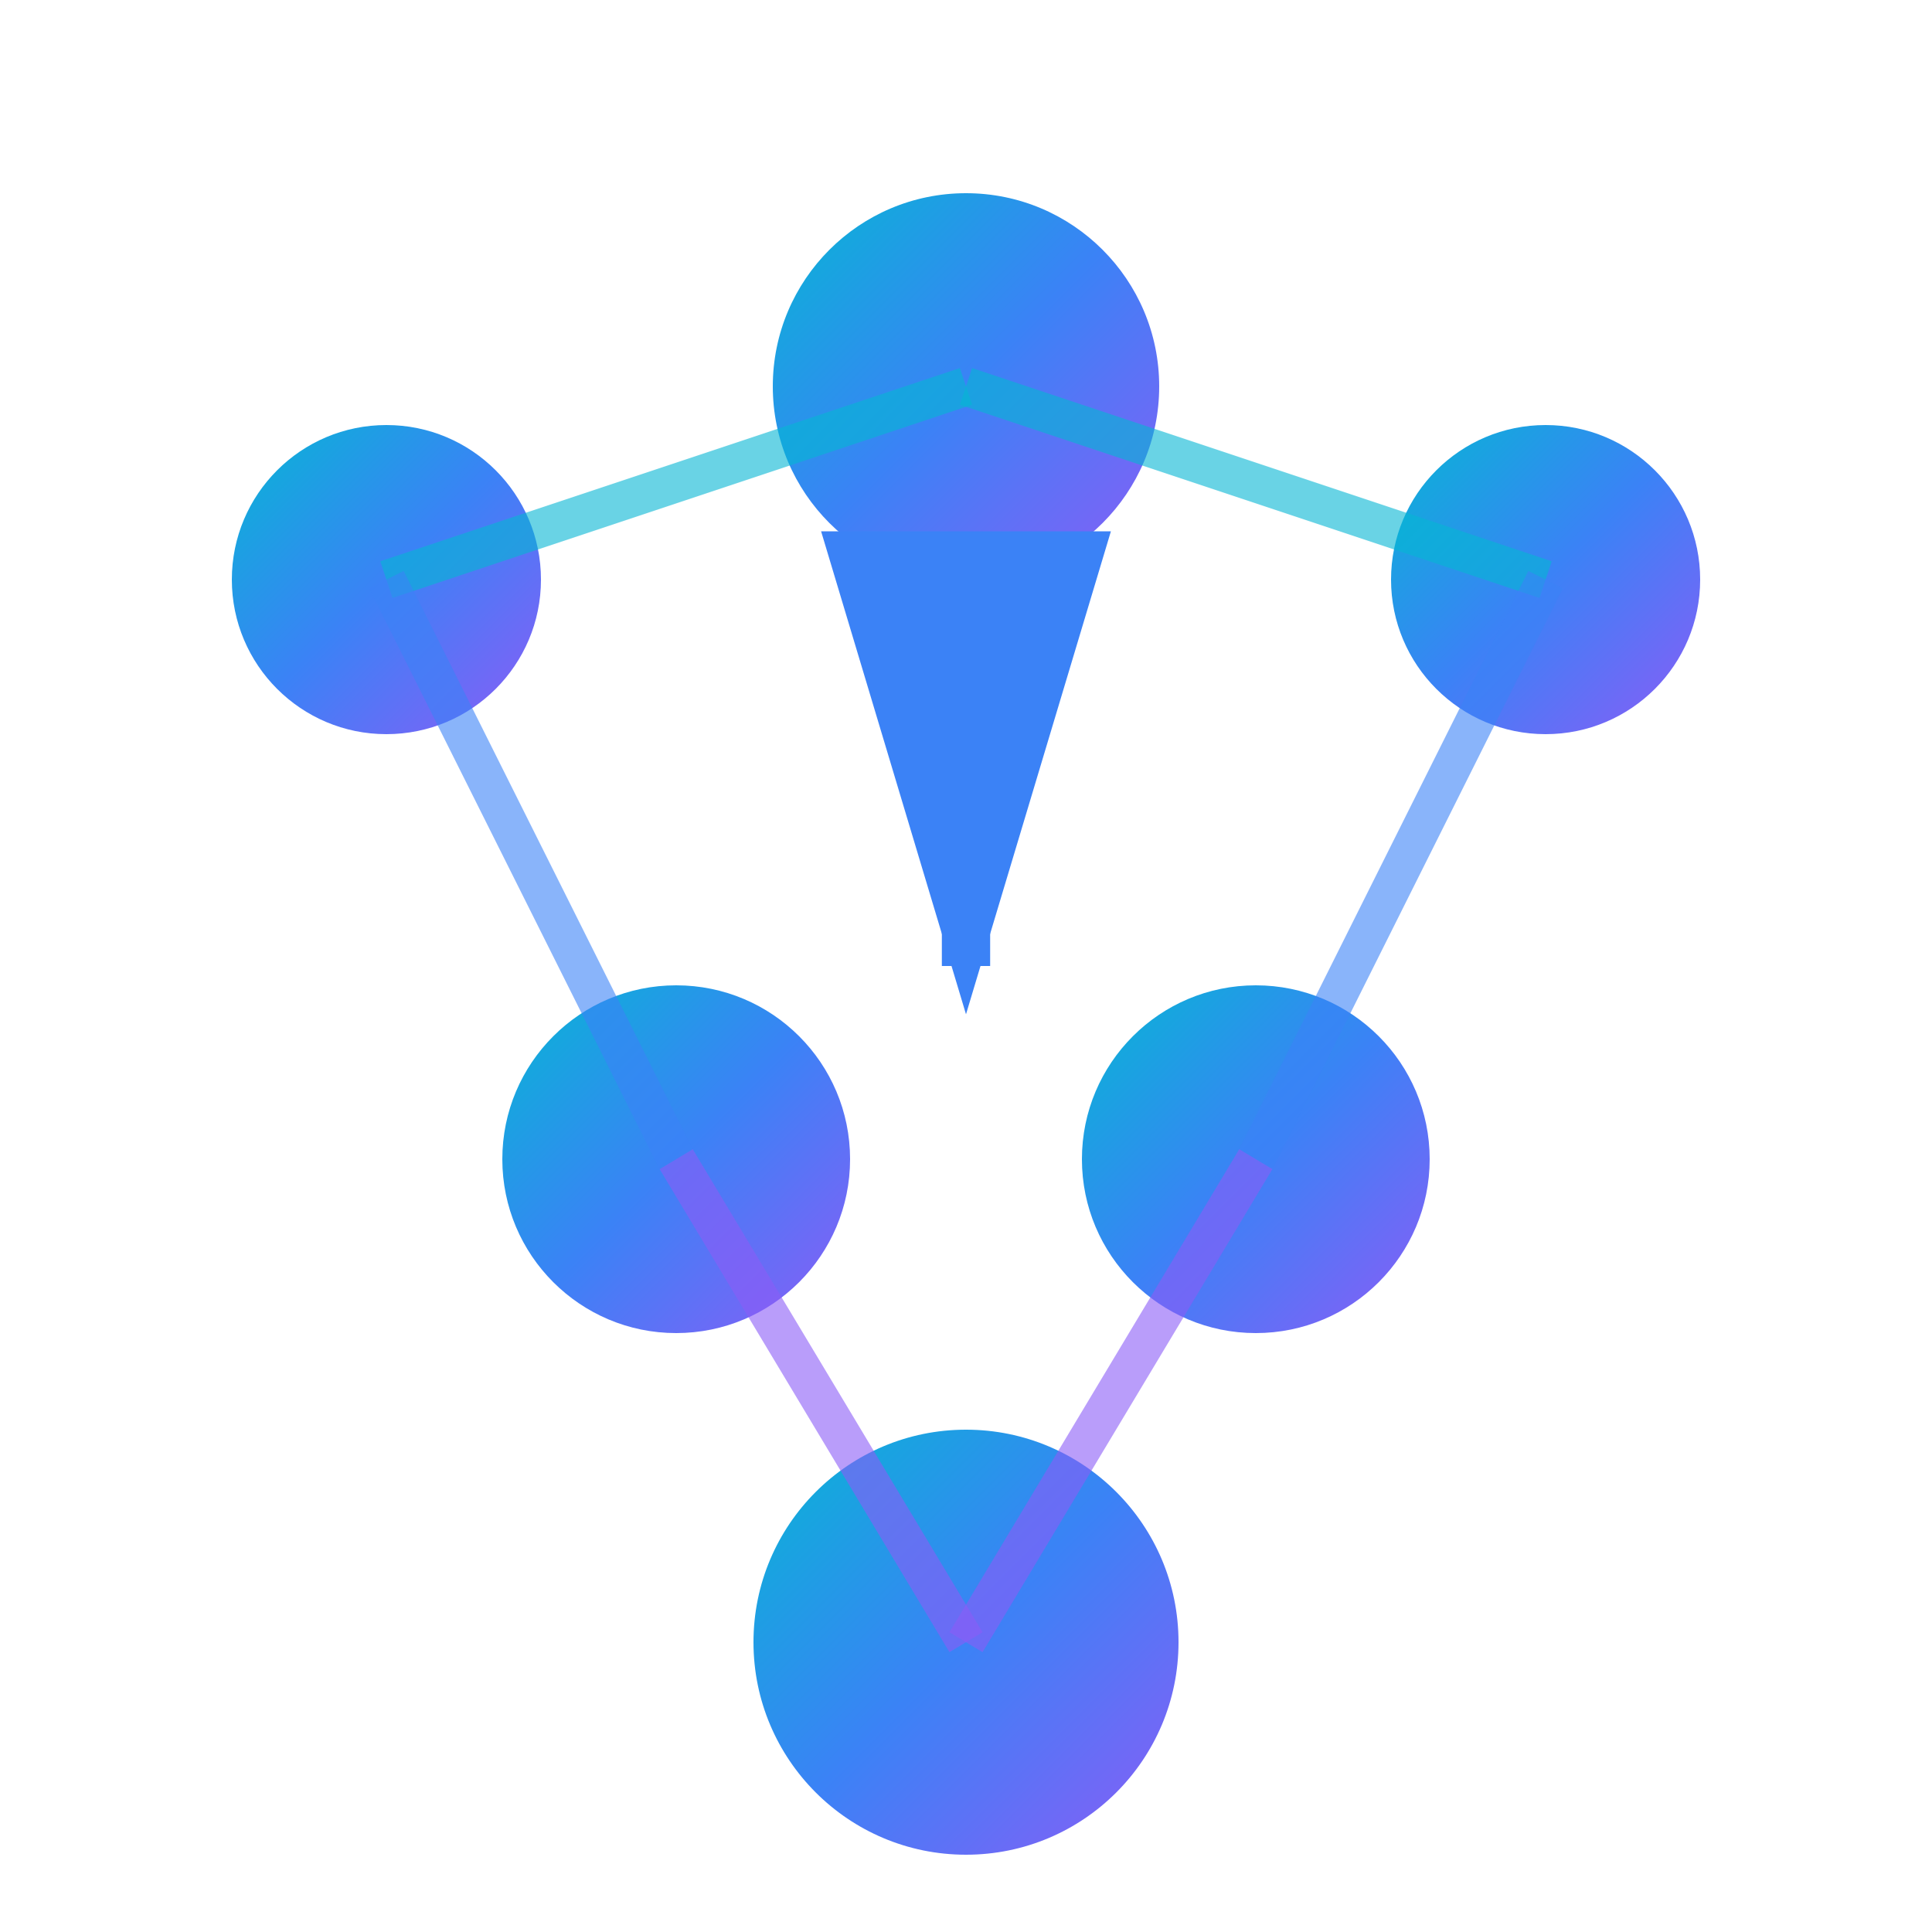
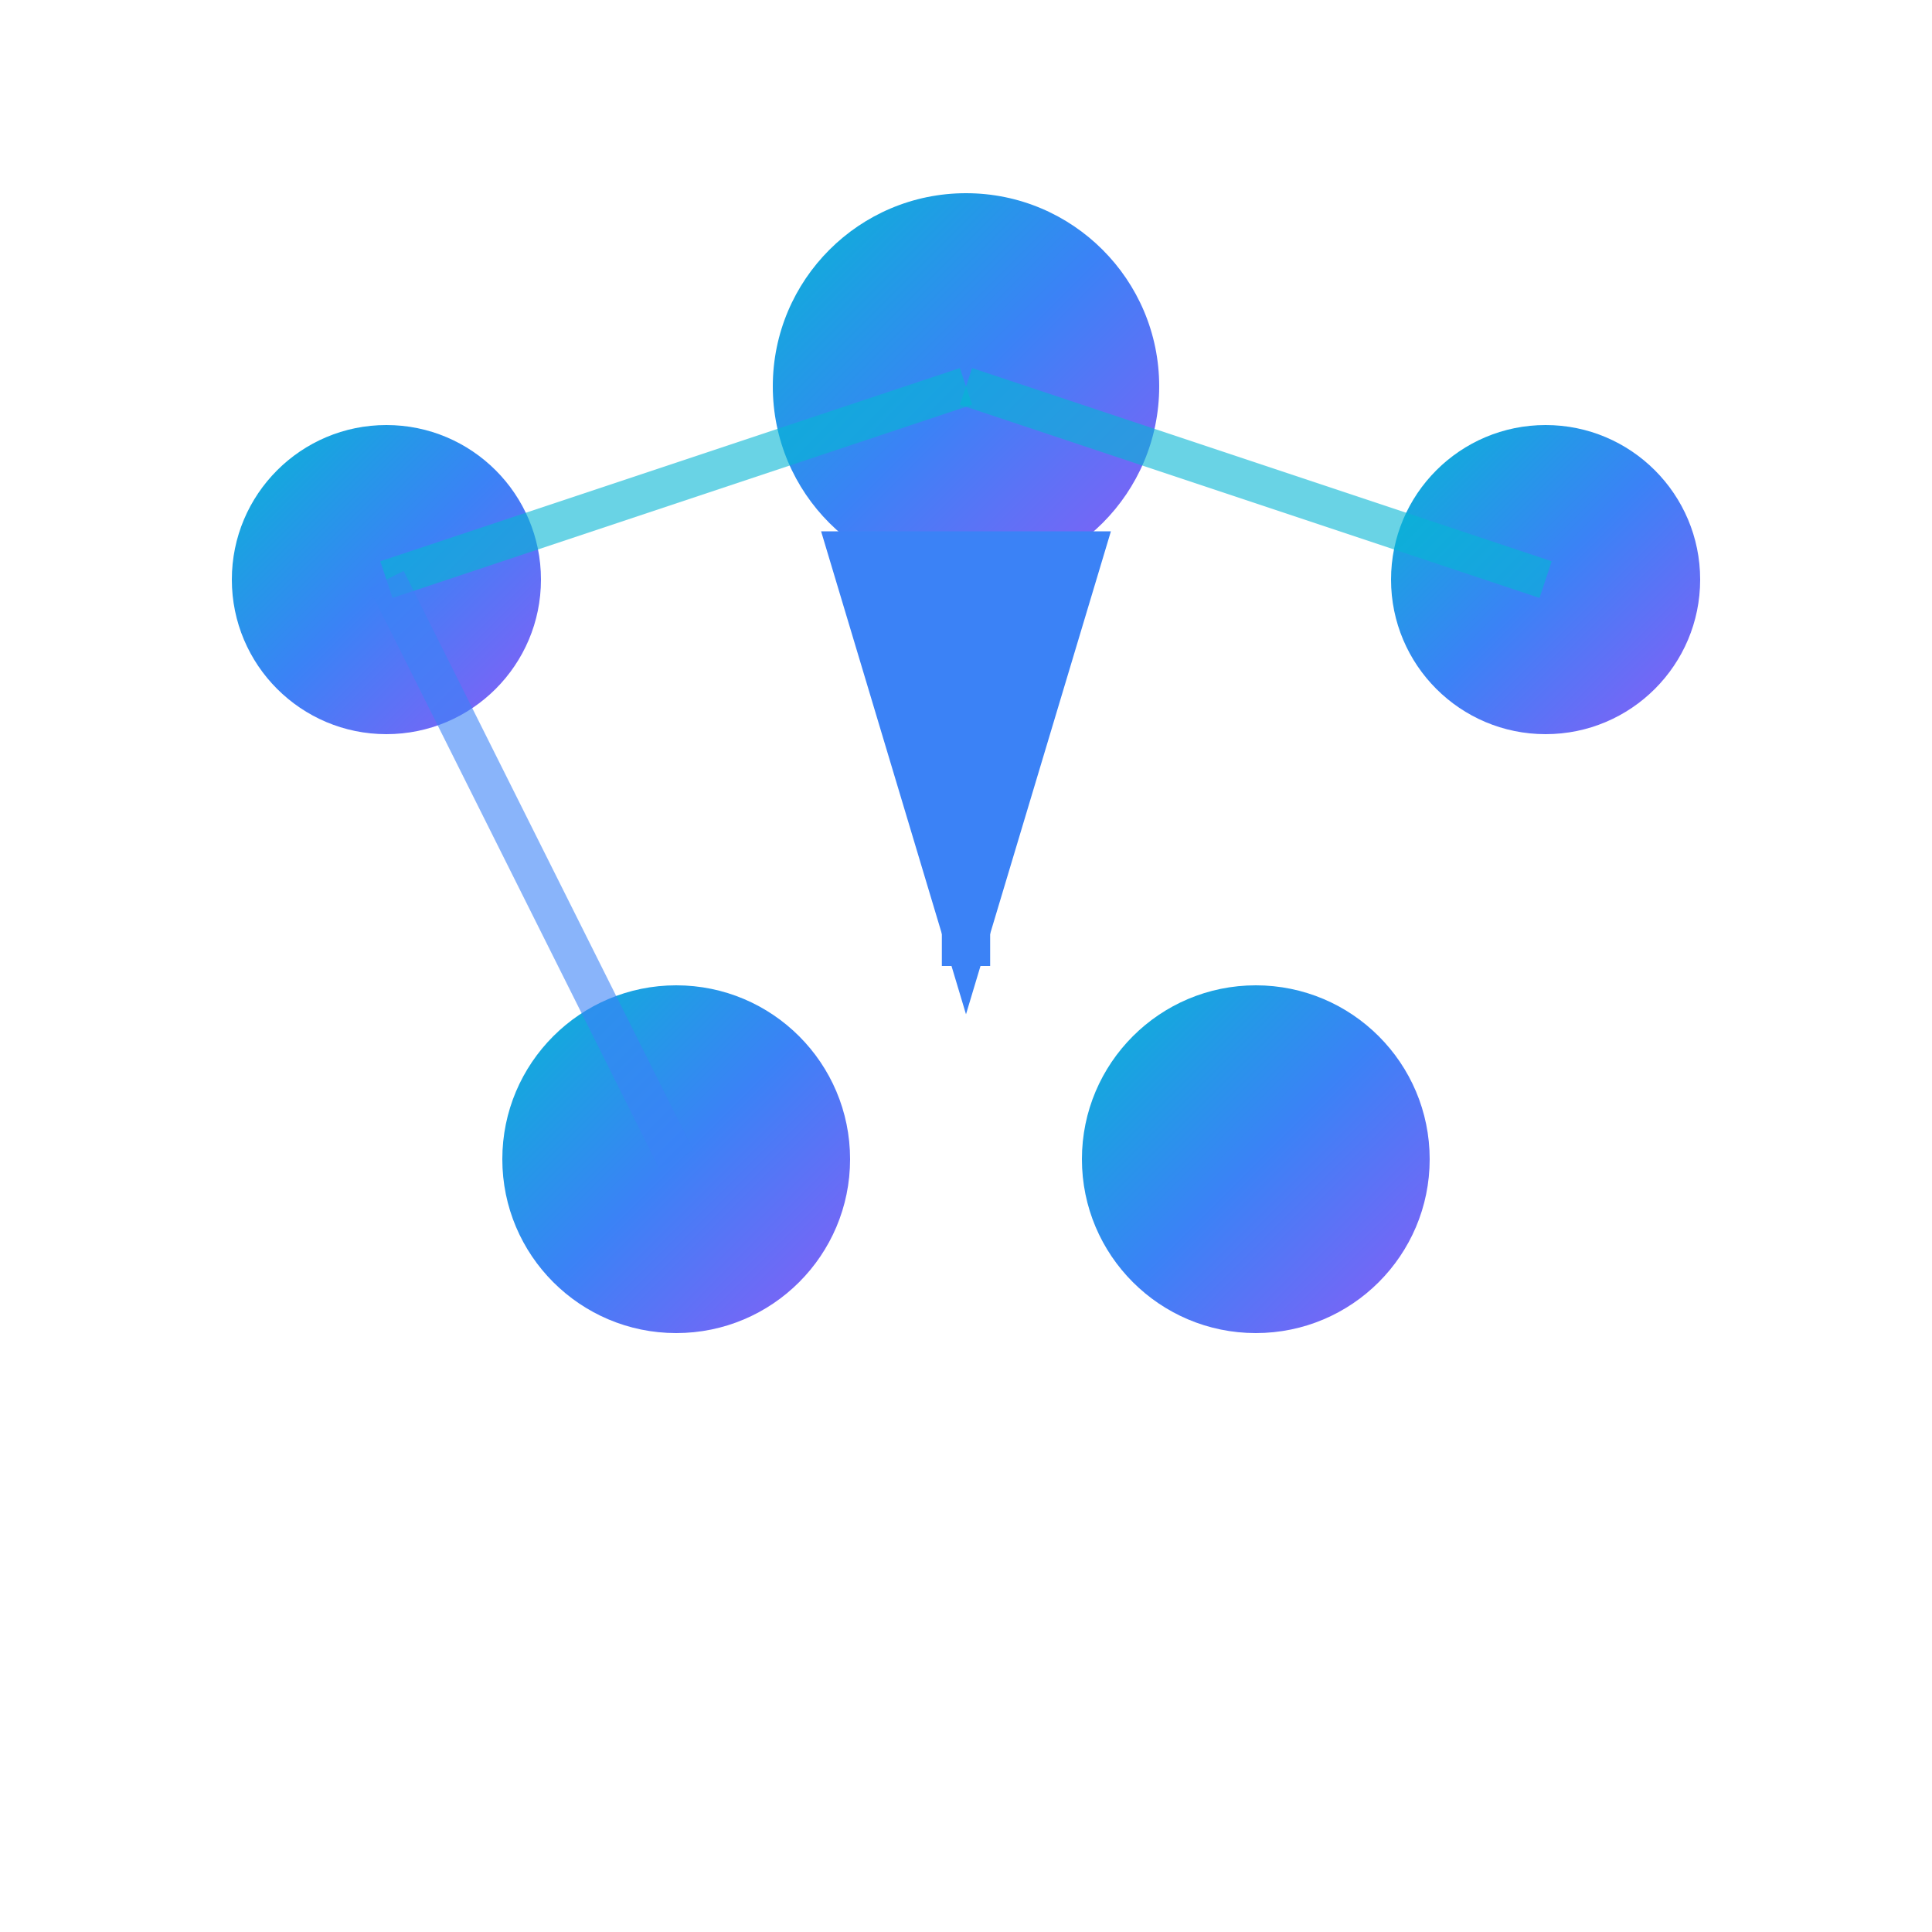
<svg xmlns="http://www.w3.org/2000/svg" width="180" height="180" viewBox="0 0 100 100" fill="none">
-   <rect width="100" height="100" fill="white" />
  <defs>
    <linearGradient id="gradient-facebook" x1="0%" y1="0%" x2="100%" y2="100%">
      <stop offset="0%" style="stop-color:#06b6d4;stop-opacity:1" />
      <stop offset="50%" style="stop-color:#3b82f6;stop-opacity:1" />
      <stop offset="100%" style="stop-color:#8b5cf6;stop-opacity:1" />
    </linearGradient>
  </defs>
  <g transform="translate(0, 0)">
    <circle cx="20" cy="30" r="8" fill="url(#gradient-facebook)" />
    <circle cx="50" cy="20" r="10" fill="url(#gradient-facebook)" />
    <circle cx="80" cy="30" r="8" fill="url(#gradient-facebook)" />
    <circle cx="35" cy="60" r="9" fill="url(#gradient-facebook)" />
    <circle cx="65" cy="60" r="9" fill="url(#gradient-facebook)" />
-     <circle cx="50" cy="85" r="11" fill="url(#gradient-facebook)" />
    <path d="M 20 30 L 50 20" stroke="#06b6d4" stroke-width="2" opacity="0.6" />
    <path d="M 50 20 L 80 30" stroke="#06b6d4" stroke-width="2" opacity="0.6" />
    <path d="M 20 30 L 35 60" stroke="#3b82f6" stroke-width="2" opacity="0.6" />
-     <path d="M 80 30 L 65 60" stroke="#3b82f6" stroke-width="2" opacity="0.6" />
-     <path d="M 35 60 L 50 85" stroke="#8b5cf6" stroke-width="2" opacity="0.6" />
-     <path d="M 65 60 L 50 85" stroke="#8b5cf6" stroke-width="2" opacity="0.6" />
    <path d="M 50 28 L 50 50" stroke="#3b82f6" stroke-width="2.5" marker-end="url(#arrowhead-fb)" />
    <marker id="arrowhead-fb" markerWidth="10" markerHeight="10" refX="9" refY="3" orient="auto">
      <polygon points="0 0, 10 3, 0 6" fill="#3b82f6" />
    </marker>
  </g>
</svg>